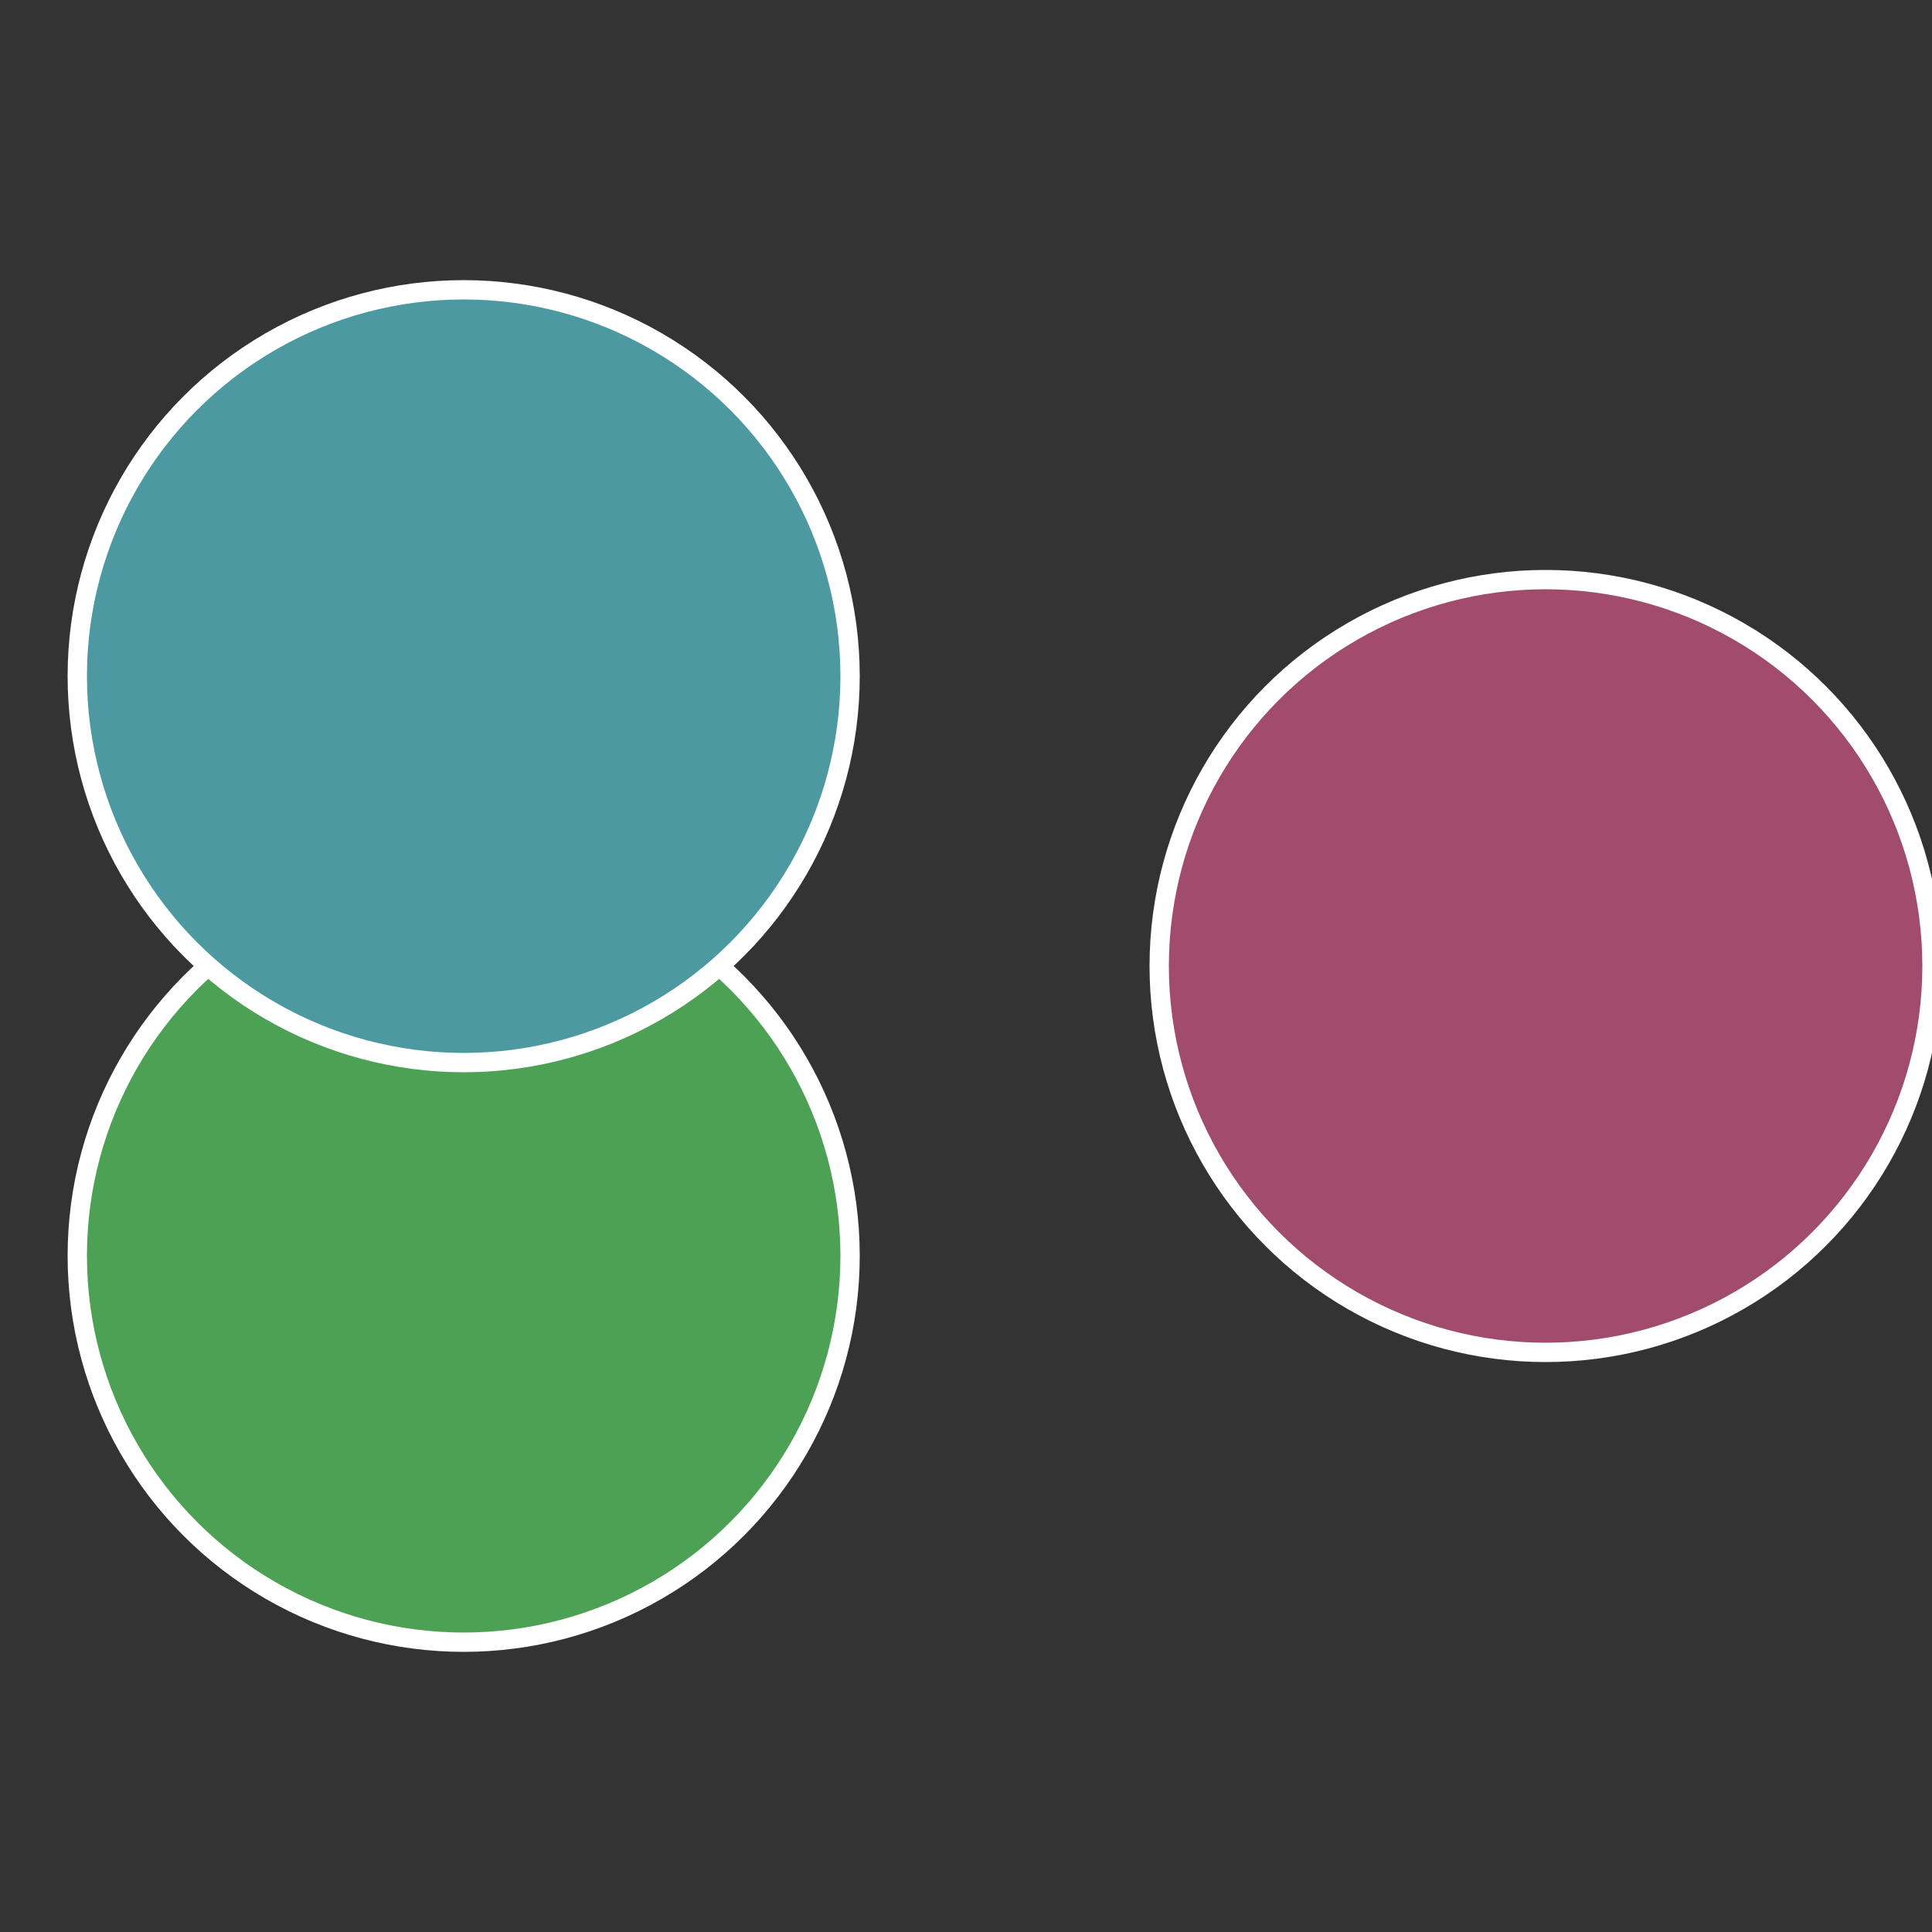
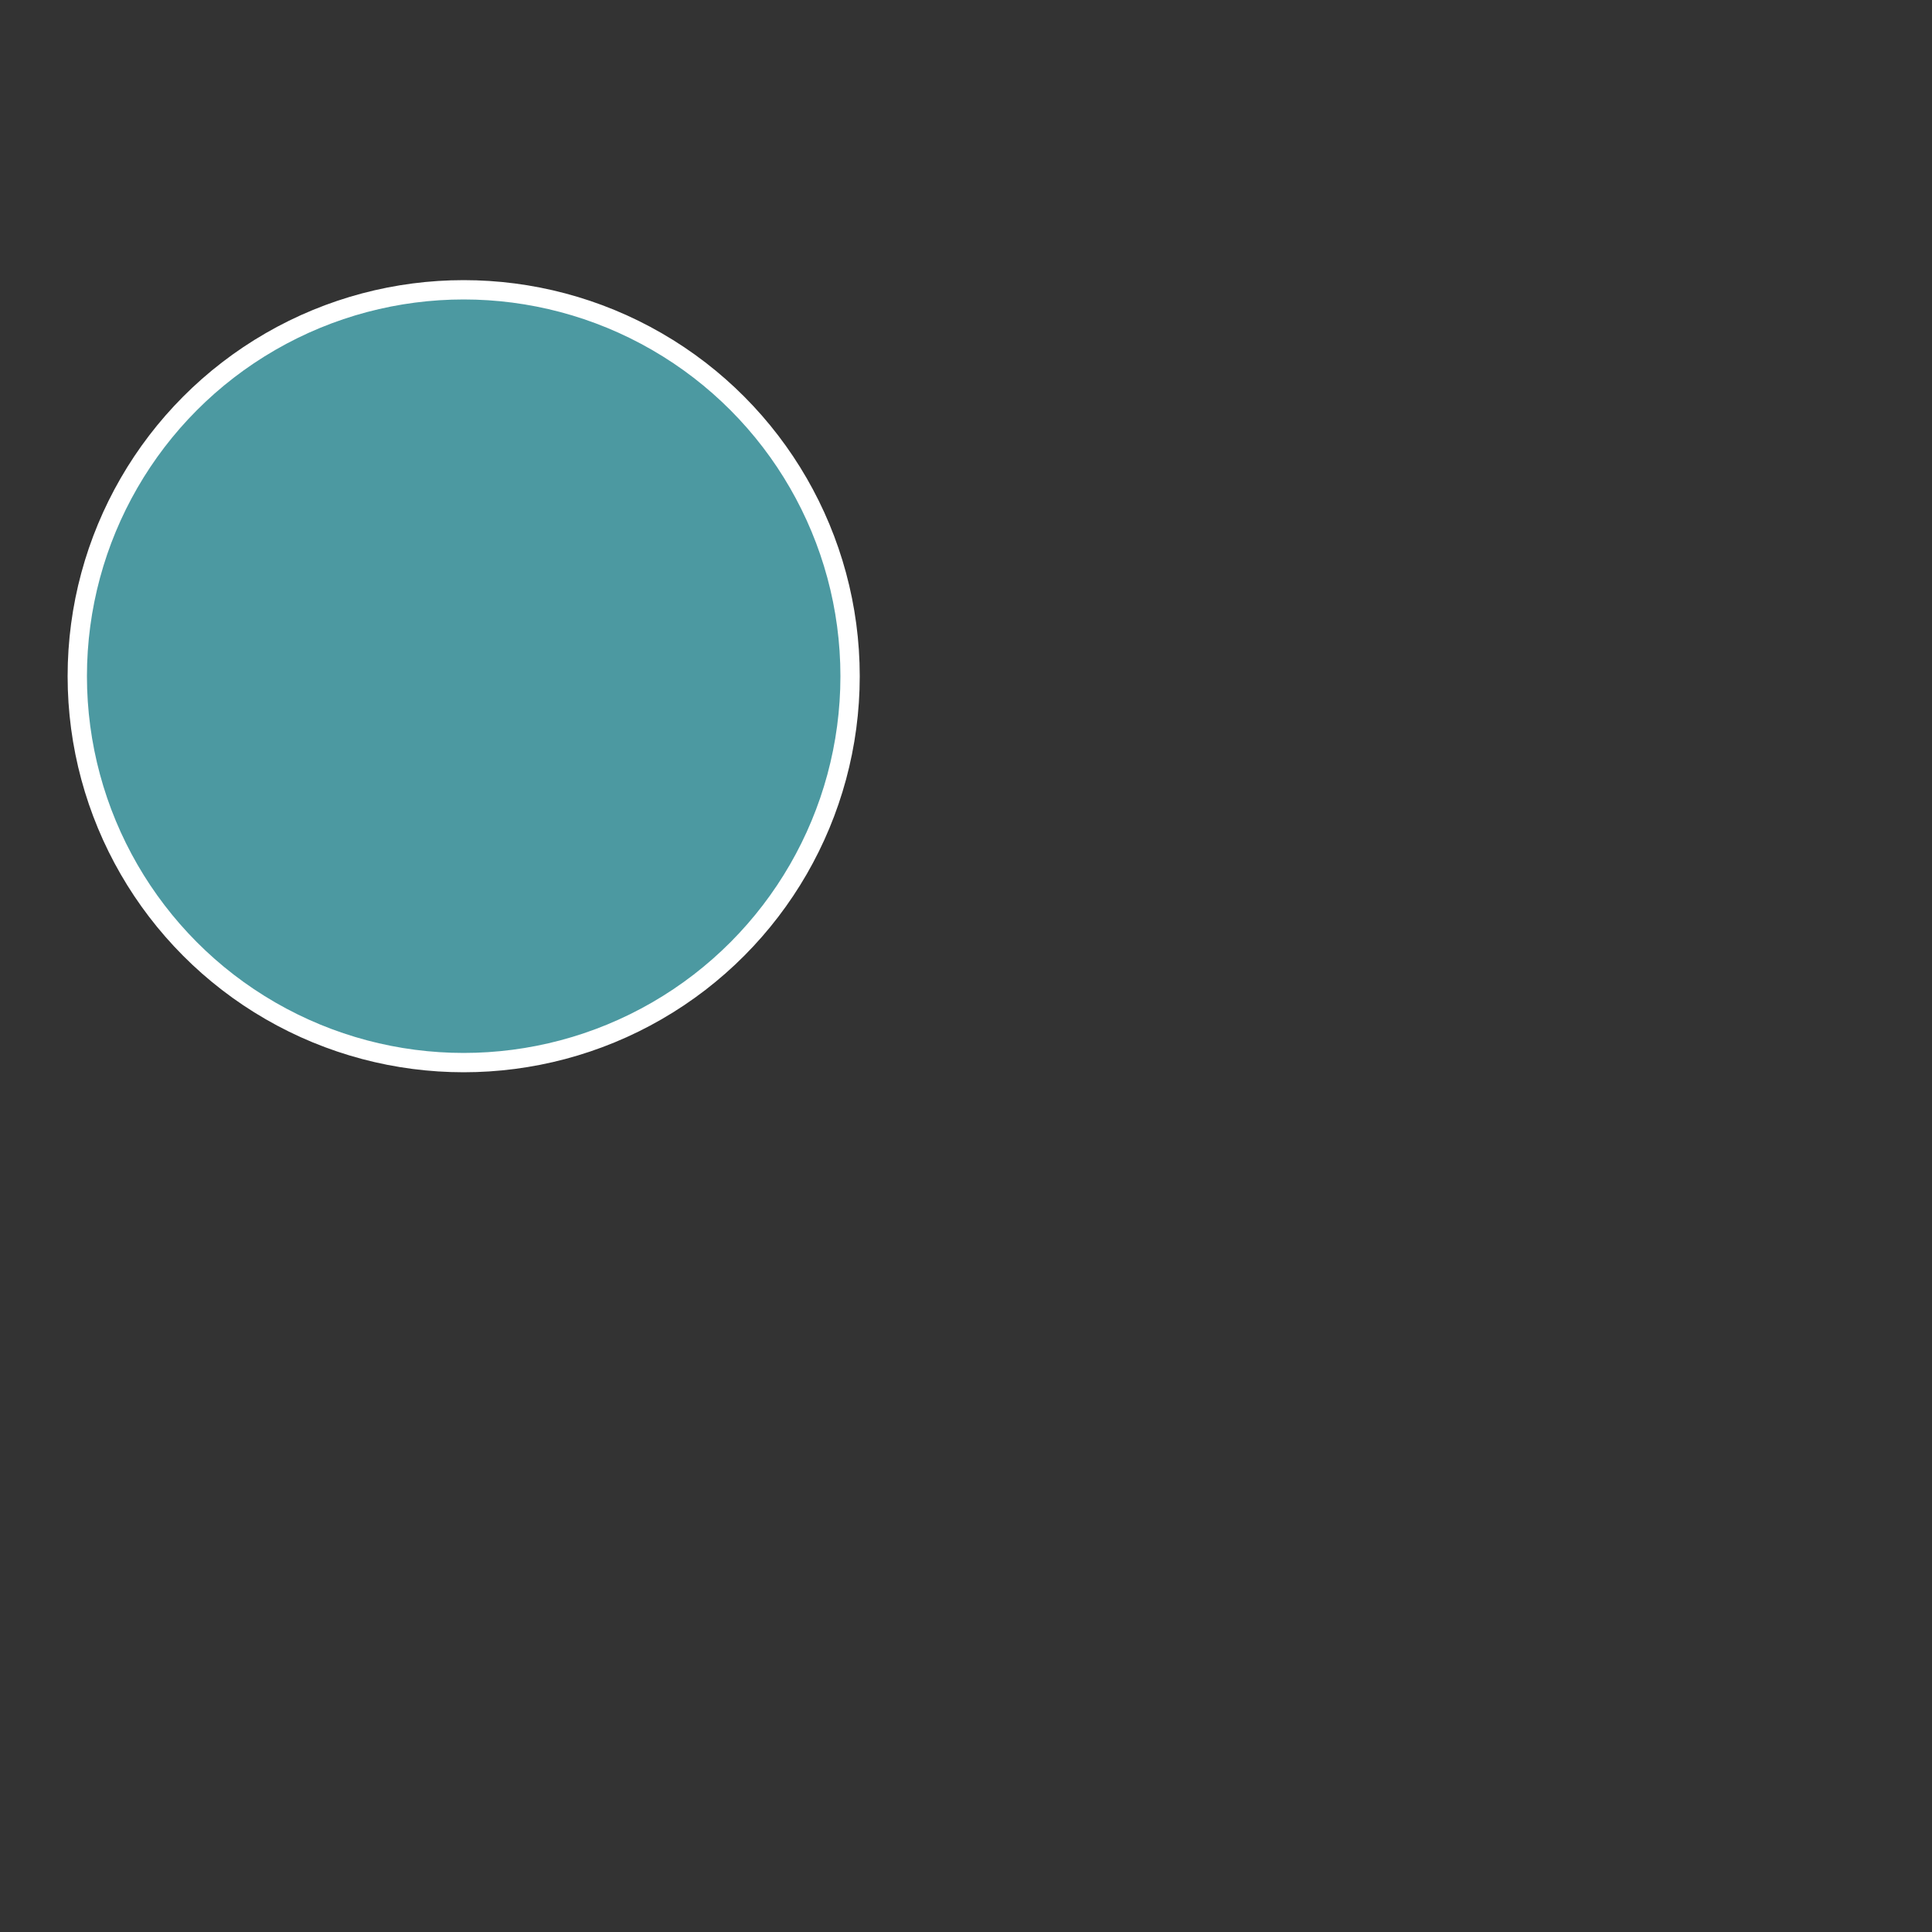
<svg xmlns="http://www.w3.org/2000/svg" width="500" height="500" viewBox="-1 -1 2 2">
  <rect x="-1" y="-1" width="2" height="2" fill="#333333" stroke="none" />
-   <circle cx="0.6" cy="0" r="0.4" fill="#a14c6d" stroke="#fff" stroke-width="1%" />
-   <circle cx="-0.52" cy="0.3" r="0.4" fill="#4ca155" stroke="#fff" stroke-width="1%" />
  <circle cx="-0.52" cy="-0.3" r="0.4" fill="#4c99a1" stroke="#fff" stroke-width="1%" />
</svg>